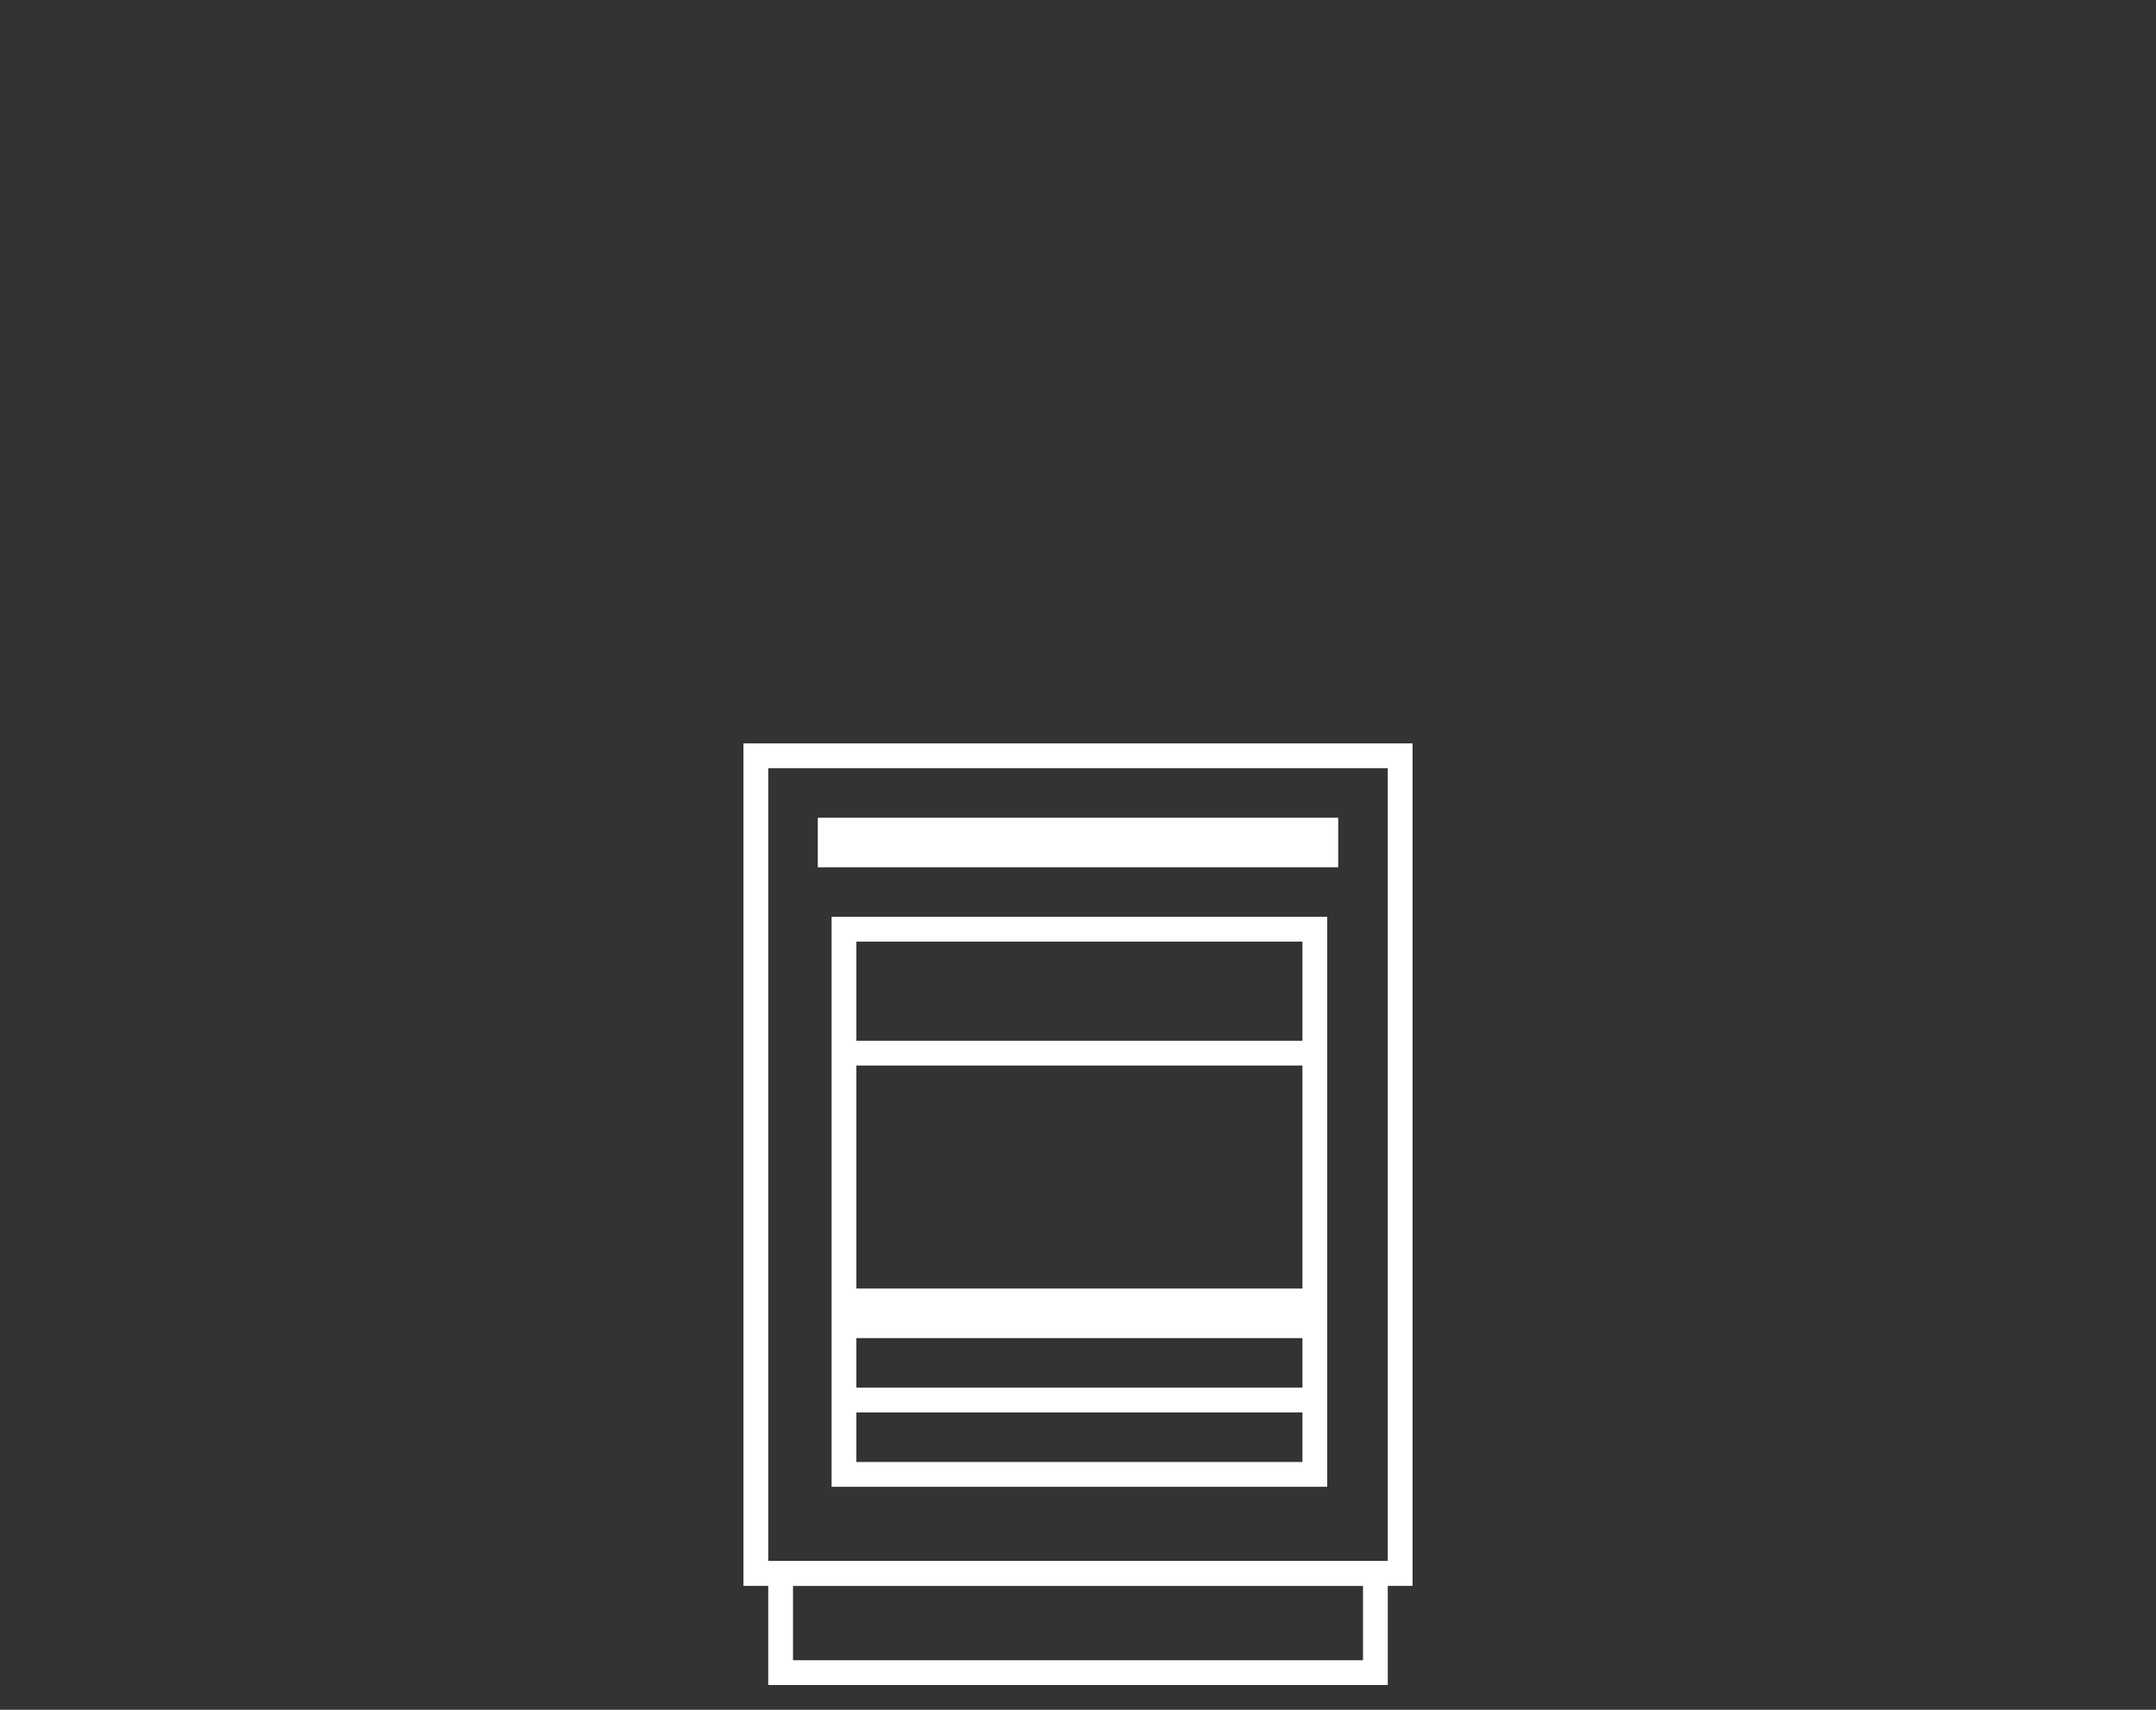
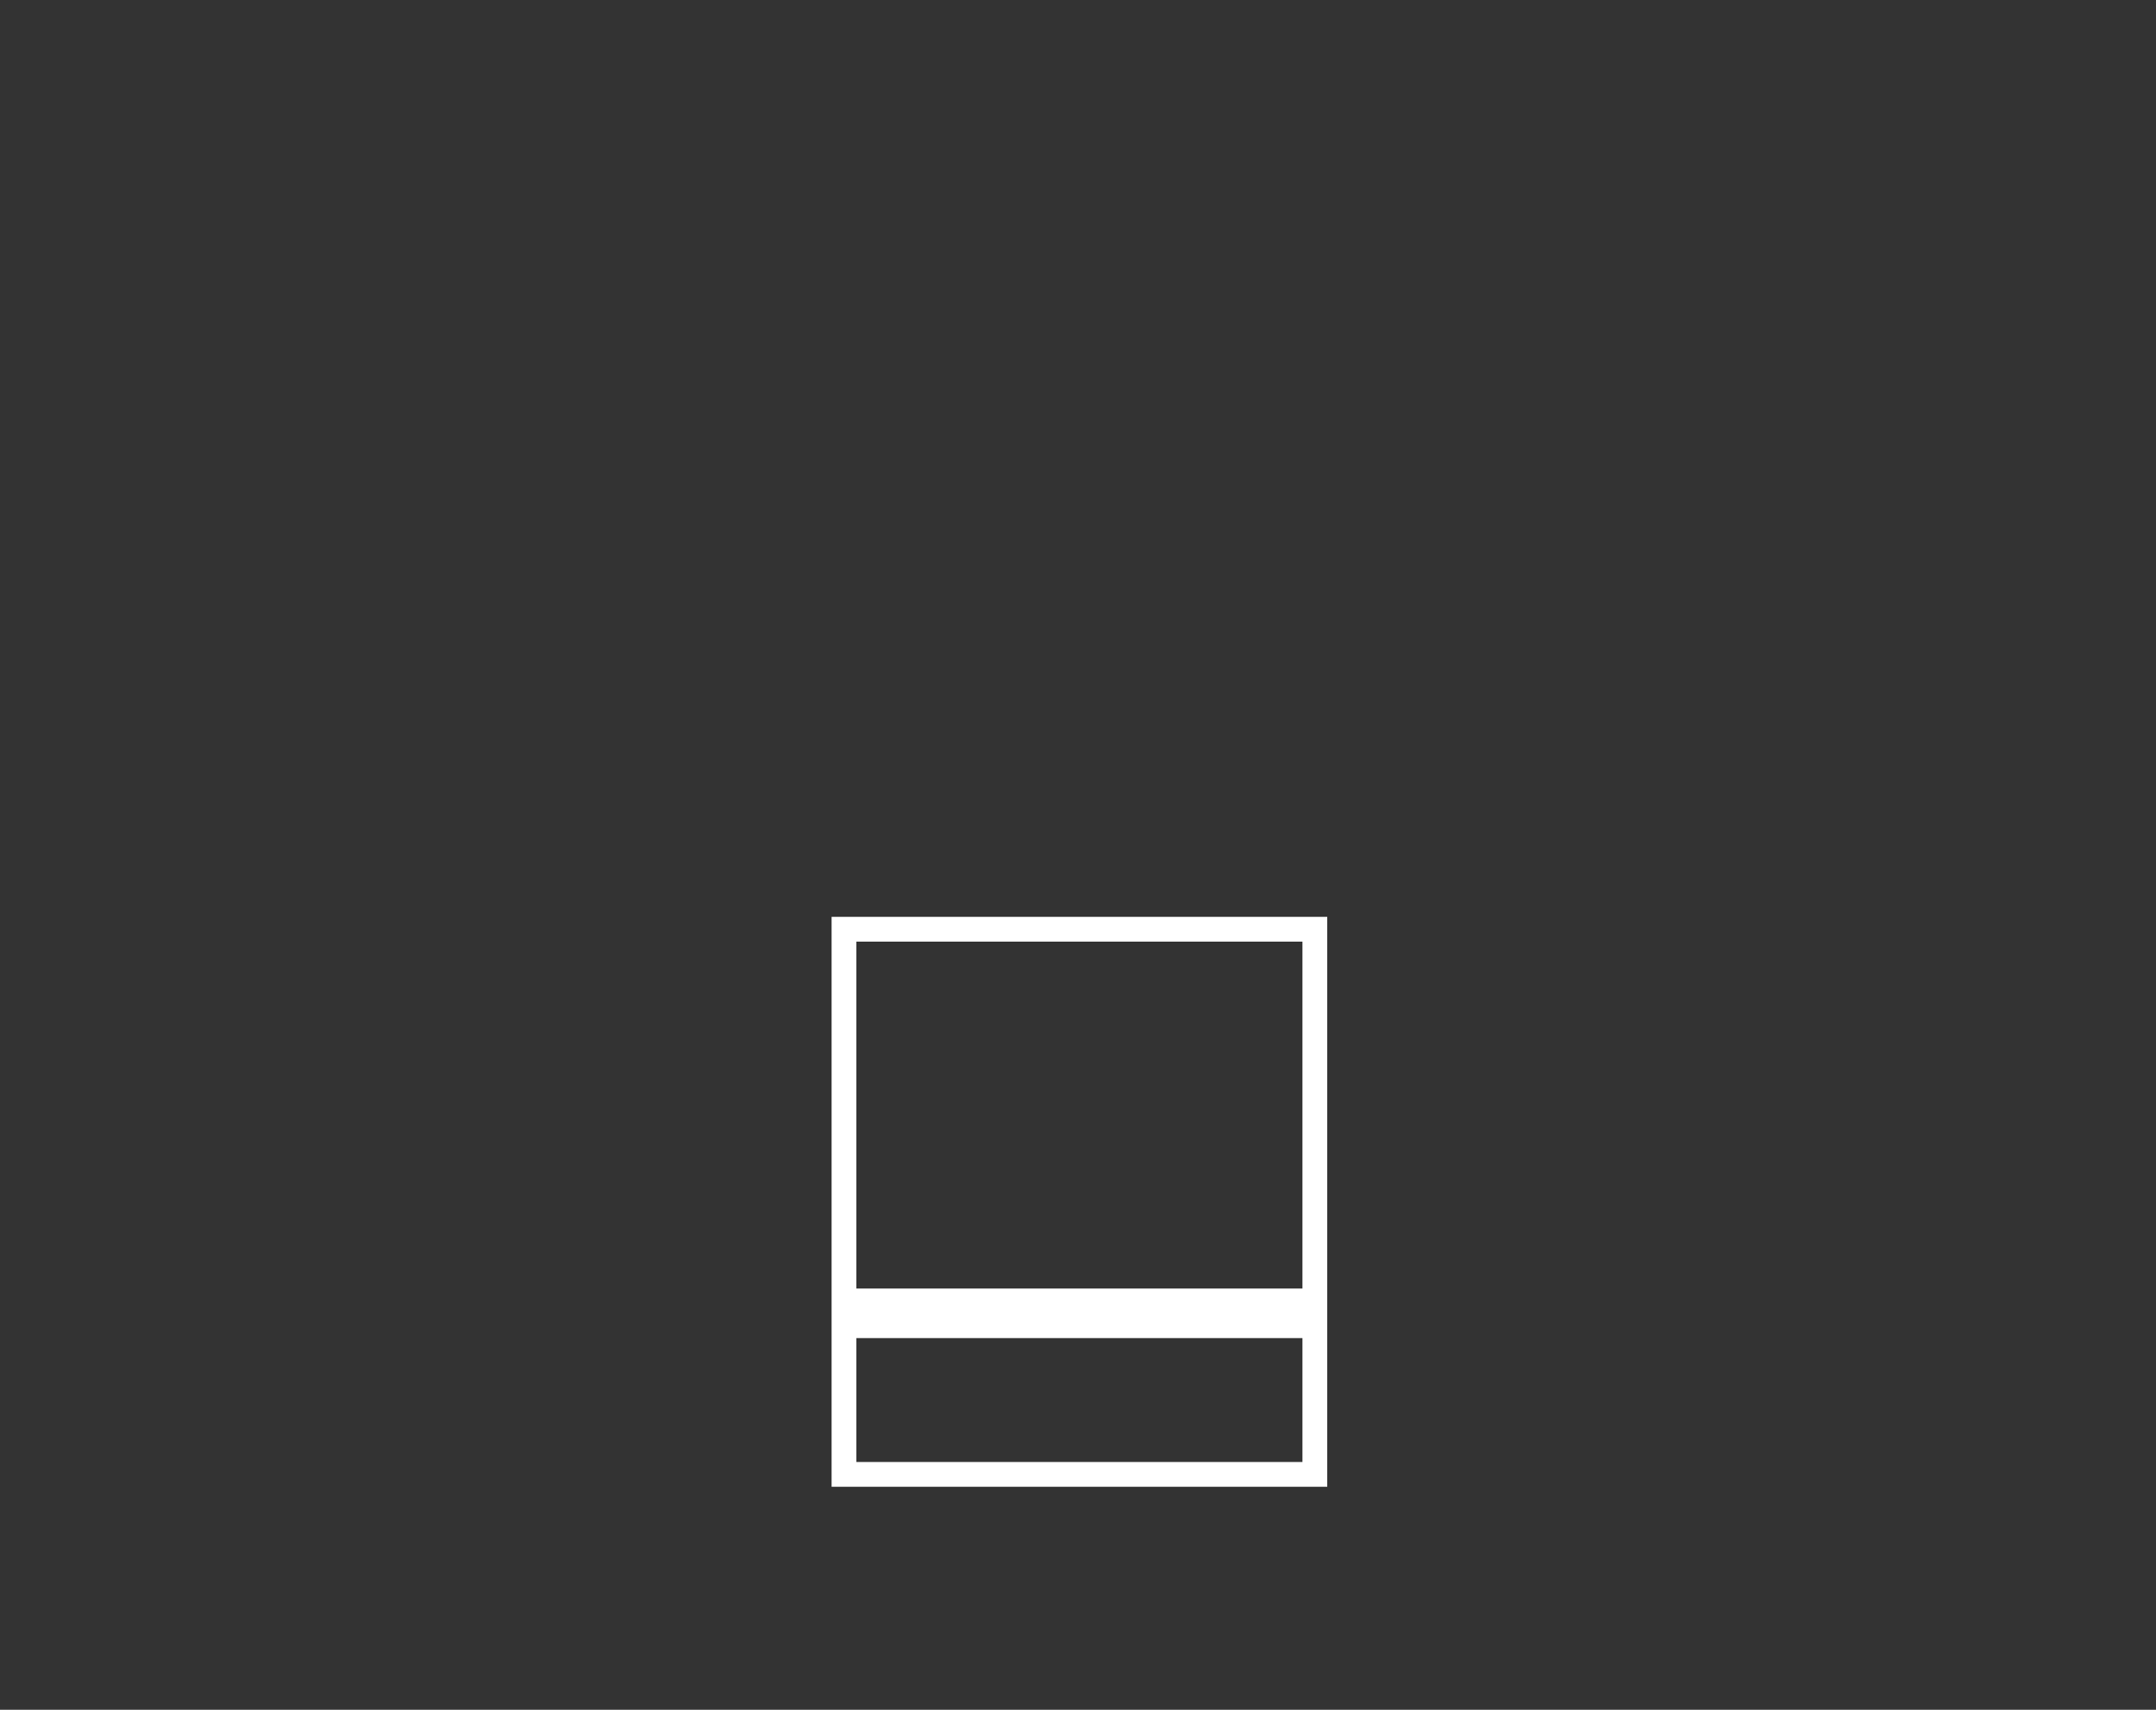
<svg xmlns="http://www.w3.org/2000/svg" width="87" height="69" viewBox="0 0 87 69" fill="none">
  <rect x="0" y="0" width="87" height="69" fill="#333333" stroke="none" />
-   <rect x="30.5" y="30.5" width="26" height="33" stroke="white" />
  <rect x="34.057" y="37.5" width="19" height="22" stroke="white" />
-   <rect x="31.5" y="63.5" width="24" height="4" stroke="white" />
-   <rect x="33.5" y="33.5" width="20" height="1" stroke="white" />
-   <rect x="34.25" y="42.25" width="18.5" height="0.5" stroke="white" stroke-width="0.5" />
  <rect x="34.5" y="52.5" width="18" height="1" fill="white" stroke="white" />
-   <rect x="34.25" y="56.25" width="18.5" height="0.5" stroke="white" stroke-width="0.5" />
</svg>